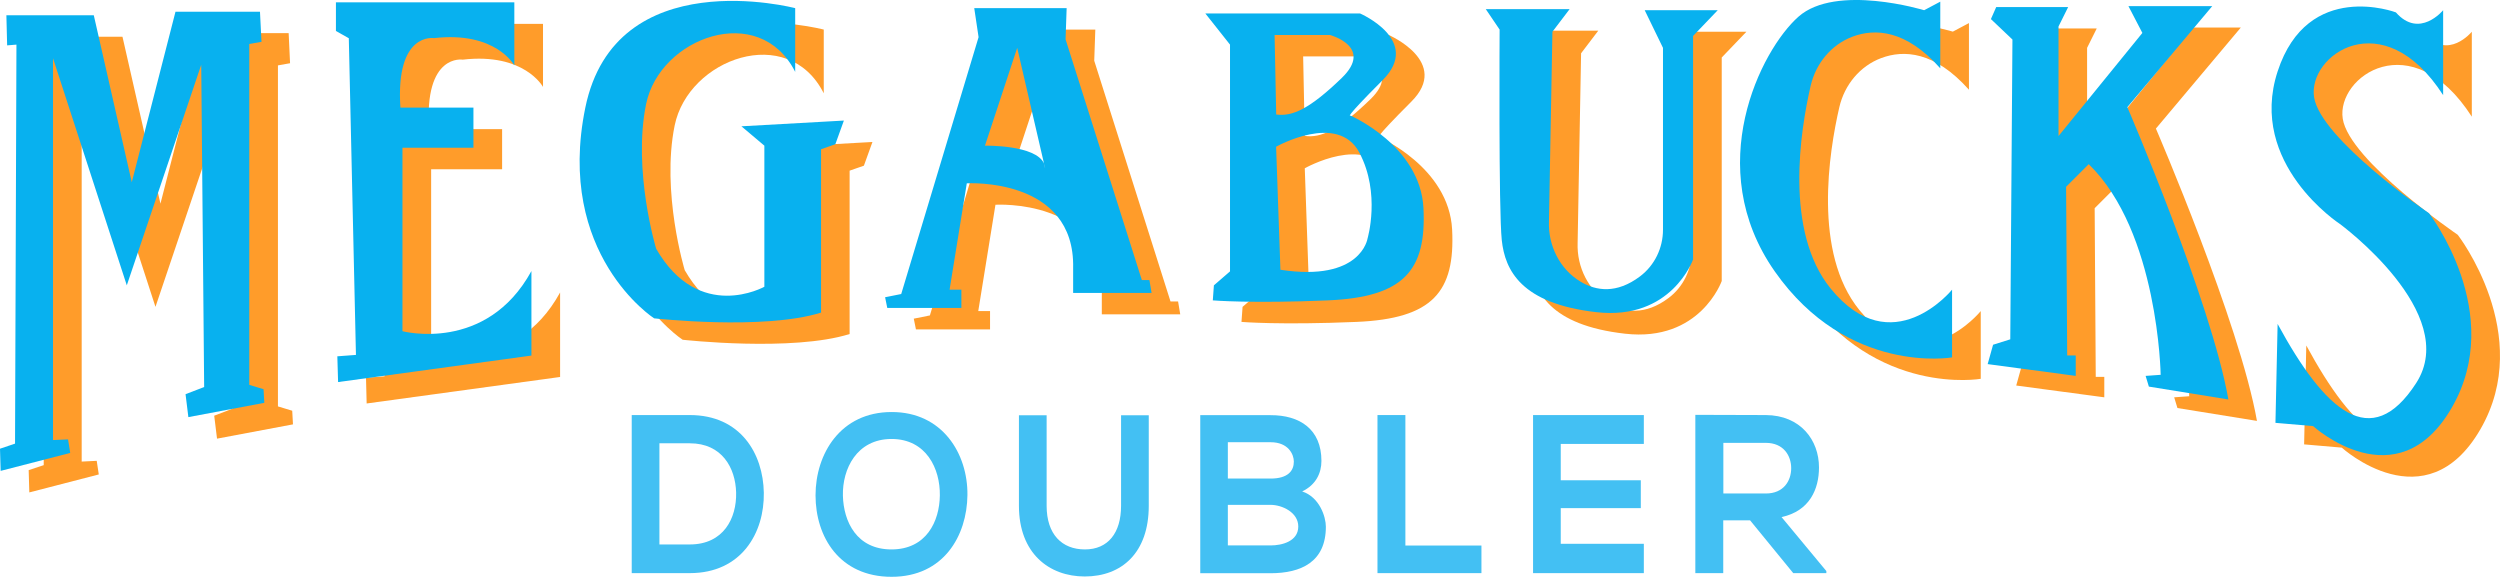
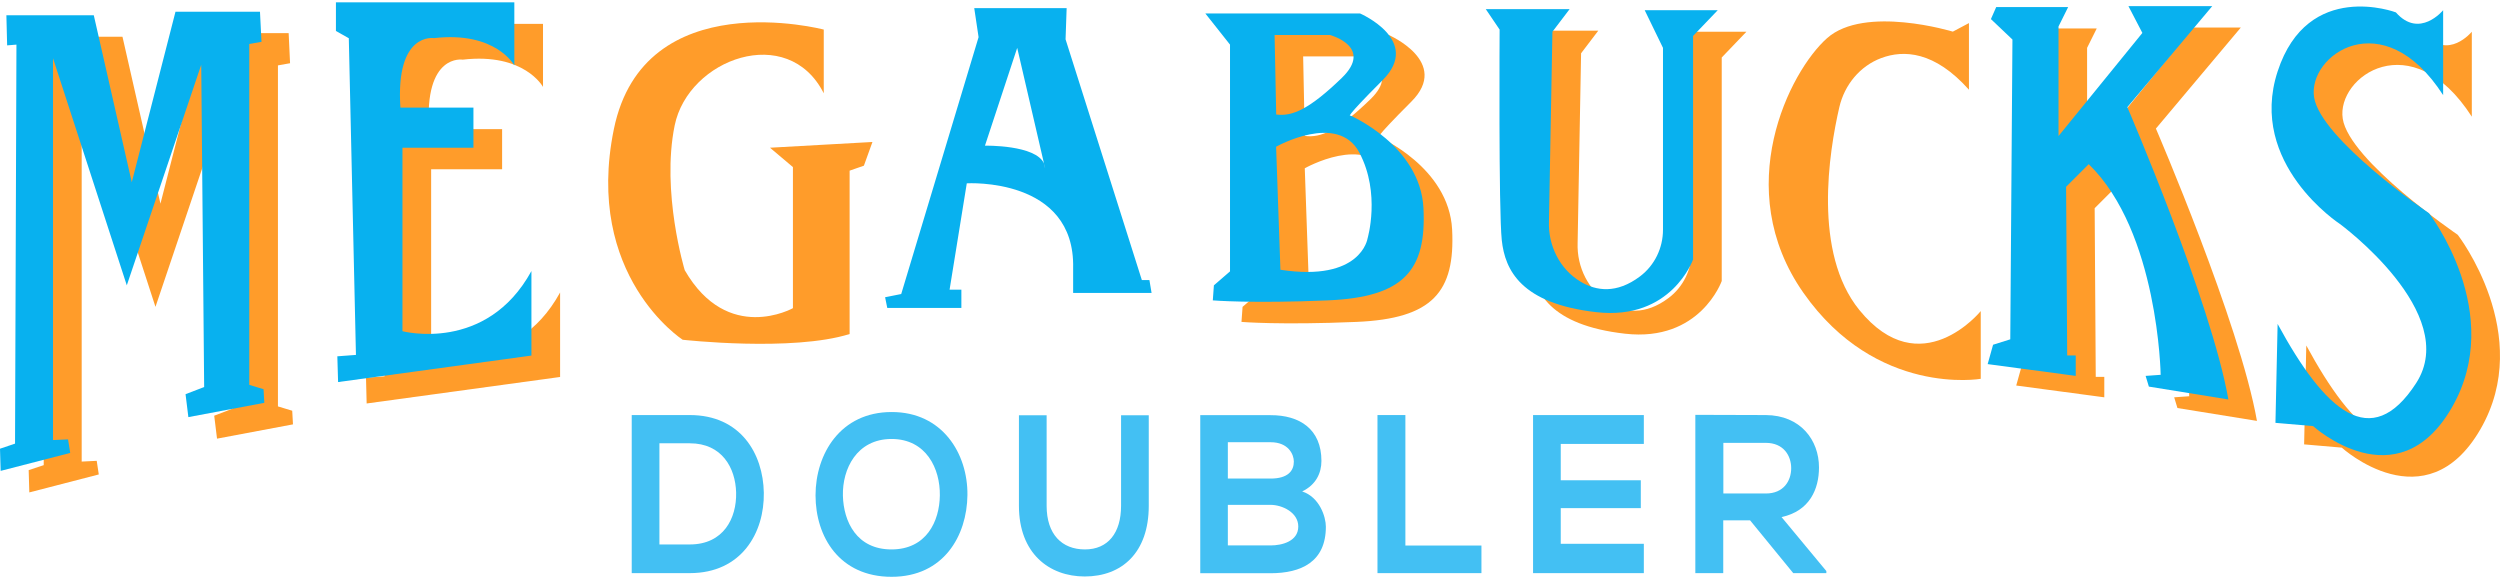
<svg xmlns="http://www.w3.org/2000/svg" version="1.1" id="Layer_1" xlink="http://www.w3.org/1999/xlink" x="0px" y="0px" viewBox="478.7 888.861 2310.752 533.139" enable-background="478.7 888.861 2310.752 533.139" space="preserve">
  <g>
    <g>
      <g>
        <g>
          <polygon fill="#FF9C2A" points="505.8,1344 570,1327.4 568.1,1314.8 554.2,1315.5 554.2,962.6 622.4,1172.5 691.2,968.5       693.9,1266.5 676.7,1273.1 679.3,1294.3 749.5,1281.1 748.8,1268.5 735.6,1264.5 735.6,949.3 746.8,947.3 745.5,919.5       667.4,919.5 627,1077.1 591.9,922.8 511.1,922.8 511.8,950.6 520.4,950 519.1,1318.8 505.2,1323.4     " />
        </g>
        <g>
          <path fill="#FF9C2A" d="M815.7,937.4v-26.5h164.9v58.3c0,0-17.2-31.8-74.2-25.2c0,0-35.8-6-31.1,64.2h67.5v37.1h-65.6v169.5      c0,0,77.5,20.5,119.2-55.6v78.1l-178.8,24.5L817,1238l17.2-1.3L827.6,944L815.7,937.4z" />
        </g>
        <g>
          <path fill="#FF9C2A" d="M1240.1,975.1v-58.9c0,0-166.2-43.7-194,92c-27.8,135.7,63.6,194.7,63.6,194.7s101.3,11.3,154.3-5.3      v-151l13.2-4.6l7.9-21.9l-94.7,5.3l21.2,17.9v130.4c0,0-60.3,33.8-100-35.1c0,0-21.9-72.2-9.3-133.8S1207,909.6,1240.1,975.1z" />
        </g>
        <g>
          <g>
-             <path fill="#FF9C2A" d="M1569.6,1179.4l-2-11.9h-7L1490.1,945l1-28.8h-85.4l4,26.8l-71.5,237.4l-14.9,3l2,9.9h68.5v-16.9h-10.9       l15.9-98.3c0,0,100.3-6,98.3,78.5v22.8H1569.6z M1415.6,1043.3l29.8-90.4l24.8,107c0.6,1.3,0.9,2.7,1,4.3l-1-4.3       C1462.8,1042.5,1415.6,1043.3,1415.6,1043.3z" />
-           </g>
+             </g>
        </g>
        <g>
          <g>
            <path fill="#FF9C2A" d="M1820.9,1101c-3-57.6-67.5-85.4-67.5-85.4s-7,4,29.8-32.8c36.7-36.7-20.9-61.6-20.9-61.6h-143       l22.8,28.8v209.6l-14.9,12.9l-1,13.9c0,0,35.8,3,106.3,0C1803,1183.4,1823.8,1158.6,1820.9,1101z M1734.4,941       c0,0,40.7,10.9,10.9,39.7c-29.8,28.8-45.7,35.8-60.6,33.8l-1.5-73.5H1734.4z M1769.2,1129.3c0,0-6,40.2-80.5,28.8l-4-113.7       c0,0,57.1-32.3,77,5.5C1781.6,1087.5,1769.2,1129.3,1769.2,1129.3z" />
          </g>
        </g>
        <g>
          <path fill="#FF9C2A" d="M1878.5,917.2h77.5l-15.9,20.9l-3.2,175.3c-0.8,22.4,10,44.2,29.2,55.7c14.4,8.6,33.2,11.5,55-4.9      c13.5-10.2,21.2-26.2,21.2-43.1V953l-16.9-34.8h67.5l-22.8,23.8v206.6c0,0-19.9,56.6-89.4,48.7c-69.5-7.9-84.4-38.7-87.4-66.5      c-3-27.8-2-194.7-2-194.7L1878.5,917.2z" />
        </g>
        <g>
          <path fill="#FF9C2A" d="M2298.6,971.8v-61.6l-14.9,7.9c0,0-81.4-24.8-116.2,6c-34.8,30.8-89.4,139.1-21.9,235.4      c67.5,96.3,163.9,79.5,163.9,79.5v-62.6c0,0-55.6,68.5-112.2-1c-43-52.9-28.1-145.9-18.5-187.5c4.8-20.6,19-38,38.8-45.4      C2238.3,934.8,2266.8,936.1,2298.6,971.8z" />
        </g>
        <g>
          <path fill="#FF9C2A" d="M2350.2,915.2h66.5l-8.9,17.9v101.3l77.5-95.3l-12.9-24.8h77.5l-78.5,93.4c0,0,77.5,179.8,93.4,270.2      l-73.5-11.9l-3-9.9l13.9-1c0,0-2-132.1-66.5-194.7l-20.9,20.9l1,155.9h7.9v18.9l-81.4-10.9l5-17.9l15.9-5l2-277.1l-19.9-18.9      L2350.2,915.2z" />
        </g>
        <g>
          <path fill="#FF9C2A" d="M2763.4,996.7v-78.5c0,0-21.9,26.8-43.7,2c0,0-81.4-30.8-109.3,54.6s57.6,141,57.6,141      s112.2,82.4,70.5,147s-84.4,25.8-128.1-54.6l-2,91.4l34.8,3c0,0,77.5,70.5,128.1-16.9c50.7-87.4-20.9-179.8-20.9-179.8      s-100.3-68.5-106.3-107.3S2707.8,910.3,2763.4,996.7z" />
        </g>
      </g>
    </g>
    <g>
      <g>
        <path fill="#43C0F3" d="M1184.7,1344.3c0.6,36.9-20.5,74.3-68.4,74.3c-16.8,0-36.9,0-53.7,0v-146.1c16.8,0,36.9,0,53.7,0     C1163.2,1272.5,1184.1,1308.2,1184.7,1344.3z M1088.2,1392.1h28.1c31.1,0,43.4-24.2,42.8-48c-0.6-22.8-13.1-45.5-42.8-45.5h-28.1     V1392.1z" />
        <path fill="#43C0F3" d="M1372.9,1346.4c-0.4,37.8-22.1,75.6-70.1,75.6c-48.1,0-70.3-36.9-70.3-75.3s23.1-77,70.3-77     C1349.8,1269.6,1373.3,1308.2,1372.9,1346.4z M1257.8,1347c0.6,24,12.7,49.7,44.9,49.7c32.2,0,44.4-25.9,44.7-49.9     c0.4-24.6-12.5-52.2-44.7-52.2C1270.5,1294.7,1257.2,1322.4,1257.8,1347z" />
        <path fill="#43C0F3" d="M1540.5,1272.7v83.7c0,43.2-24.8,65.3-59.2,65.3c-32.8,0-60.8-21.3-60.8-65.3v-83.7h25.6v83.7     c0,26.3,14.1,40.3,35.4,40.3s33.4-15.2,33.4-40.3v-83.7H1540.5z" />
        <path fill="#43C0F3" d="M1700.1,1314.9c0,11.3-5.1,22.1-17.8,28.2c16,5.2,21.9,23.4,21.9,32.6c0,32.6-22.9,43-51.2,43     c-21.7,0-43.2,0-64.9,0v-146.1c21.5,0,43.2,0,64.9,0C1680,1272.5,1700.1,1285.5,1700.1,1314.9z M1613.6,1331.2h39.5     c16.2,0,21.5-7.3,21.5-15.7c0-6.7-5.1-17.9-21.5-17.9h-39.5V1331.2z M1613.6,1393h39.5c10.6,0,25.6-3.8,25.6-17.5     c0-13.1-15-20-25.6-20h-39.5V1393z" />
        <path fill="#43C0F3" d="M1777.7,1272.5v120.6h70.3v25.5h-96.1v-146.1H1777.7z" />
        <path fill="#43C0F3" d="M1998.1,1418.6h-102.4c0-48.6,0-97.5,0-146.1h102.4v26.7h-76.8v33.6h74v25.7h-74v33h76.8V1418.6z" />
        <path fill="#43C0F3" d="M2166.9,1418.6h-30.7l-39.9-48.8h-24.8v48.8h-25.8v-146.3c21.7,0,43.4,0.2,65.1,0.2     c32.2,0.2,49.2,23.2,49.2,48.4c0,20-8.6,40.3-34.6,45.9l41.4,49.9V1418.6z M2071.6,1298.2v46.8h39.3c16.4,0,23.4-11.7,23.4-23.4     c0-11.7-7.2-23.4-23.4-23.4H2071.6z" />
      </g>
    </g>
    <path d="M1443.8,1040.1l1,4.3C1444.7,1042.8,1444.3,1041.4,1443.8,1040.1z" />
    <g>
      <polygon fill="#08B1EF" points="479.3,1324.1 543.6,1307.5 541.6,1295 527.7,1295.6 527.7,942.7 595.9,1152.6 664.7,948.7     667.4,1246.6 650.2,1253.2 652.8,1274.4 723,1261.2 722.3,1248.6 709.1,1244.6 709.1,929.5 720.4,927.5 719,899.7 640.9,899.7     600.5,1057.3 565.4,903 484.6,903 485.3,930.8 493.9,930.1 492.6,1298.9 478.7,1303.6   " />
      <path fill="#08B1EF" d="M789.2,917.5v-26.5h164.9v58.3c0,0-17.2-31.8-74.2-25.2c0,0-35.8-6-31.1,64.2h67.5v37.1h-65.6V1195    c0,0,77.5,20.5,119.2-55.6v78.1L791.2,1242l-0.7-23.8l17.2-1.3l-6.6-292.7L789.2,917.5z" />
-       <path fill="#08B1EF" d="M1213.7,955.3v-58.9c0,0-166.2-43.7-194,92c-27.8,135.7,63.6,194.7,63.6,194.7s101.3,11.3,154.3-5.3v-151    l13.2-4.6l7.9-21.9l-94.7,5.3l21.2,17.9v130.4c0,0-60.3,33.8-100-35.1c0,0-21.9-72.2-9.3-133.8S1180.6,889.7,1213.7,955.3z" />
      <path fill="#08B1EF" d="M1543.1,1159.6l-2-11.9h-7l-70.5-222.5l1-28.8h-85.4l4,26.8l-71.5,237.4l-14.9,3l2,9.9h68.5v-16.9h-10.9    l15.9-98.3c0,0,100.3-6,98.3,78.5v22.8H1543.1z M1389.1,1023.5l29.8-90.4l24.8,107c0.6,1.3,0.9,2.7,1,4.3l-1-4.3    C1436.3,1022.6,1389.1,1023.5,1389.1,1023.5z" />
      <path fill="#08B1EF" d="M1794.4,1081.1c-3-57.6-67.5-85.4-67.5-85.4s-7,4,29.8-32.8c36.7-36.7-20.9-61.6-20.9-61.6h-143l22.8,28.8    v209.6l-14.9,12.9l-1,13.9c0,0,35.8,3,106.3,0C1776.5,1163.5,1797.3,1138.7,1794.4,1081.1z M1708,921.2c0,0,40.7,10.9,10.9,39.7    c-29.8,28.8-45.7,35.8-60.6,33.8l-1.5-73.5H1708z M1742.7,1109.4c0,0-6,40.2-80.5,28.8l-4-113.7c0,0,57.1-32.3,77,5.5    C1755.1,1067.7,1742.7,1109.4,1742.7,1109.4z" />
      <path fill="#08B1EF" d="M1852,897.3h77.5l-15.9,20.9l-3.2,175.3c-0.8,22.4,10,44.2,29.2,55.7c14.4,8.6,33.2,11.5,55-4.9    c13.5-10.2,21.2-26.2,21.2-43.1V933.1l-16.9-34.8h67.5l-22.8,23.8v206.6c0,0-19.9,56.6-89.4,48.7s-84.4-38.7-87.4-66.5    s-2-194.7-2-194.7L1852,897.3z" />
-       <path fill="#08B1EF" d="M2272.1,952v-61.6l-14.9,7.9c0,0-81.4-24.8-116.2,6c-34.8,30.8-89.4,139.1-21.9,235.4    s163.9,79.5,163.9,79.5v-62.6c0,0-55.6,68.5-112.2-1c-43-52.9-28.1-145.9-18.5-187.5c4.8-20.6,19-38,38.8-45.4    C2211.8,915,2240.3,916.2,2272.1,952z" />
      <path fill="#08B1EF" d="M2323.8,895.4h66.5l-8.9,17.9v101.3l77.5-95.3l-12.9-24.8h77.5l-78.5,93.4c0,0,77.5,179.8,93.4,270.2    l-73.5-11.9l-3-9.9l13.9-1c0,0-2-132.1-66.5-194.7l-20.9,20.9l1,155.9h7.9v18.9l-81.4-10.9l5-17.9l15.9-5l2-277.1l-19.9-18.9    L2323.8,895.4z" />
      <path fill="#08B1EF" d="M2736.9,976.8v-78.5c0,0-21.9,26.8-43.7,2c0,0-81.4-30.8-109.3,54.6s57.6,141,57.6,141    s112.2,82.4,70.5,147s-84.4,25.8-128.1-54.6l-2,91.4l34.8,3c0,0,77.5,70.5,128.1-16.9c50.7-87.4-20.9-179.8-20.9-179.8    s-100.3-68.5-106.3-107.3S2681.3,890.4,2736.9,976.8z" />
    </g>
  </g>
</svg>